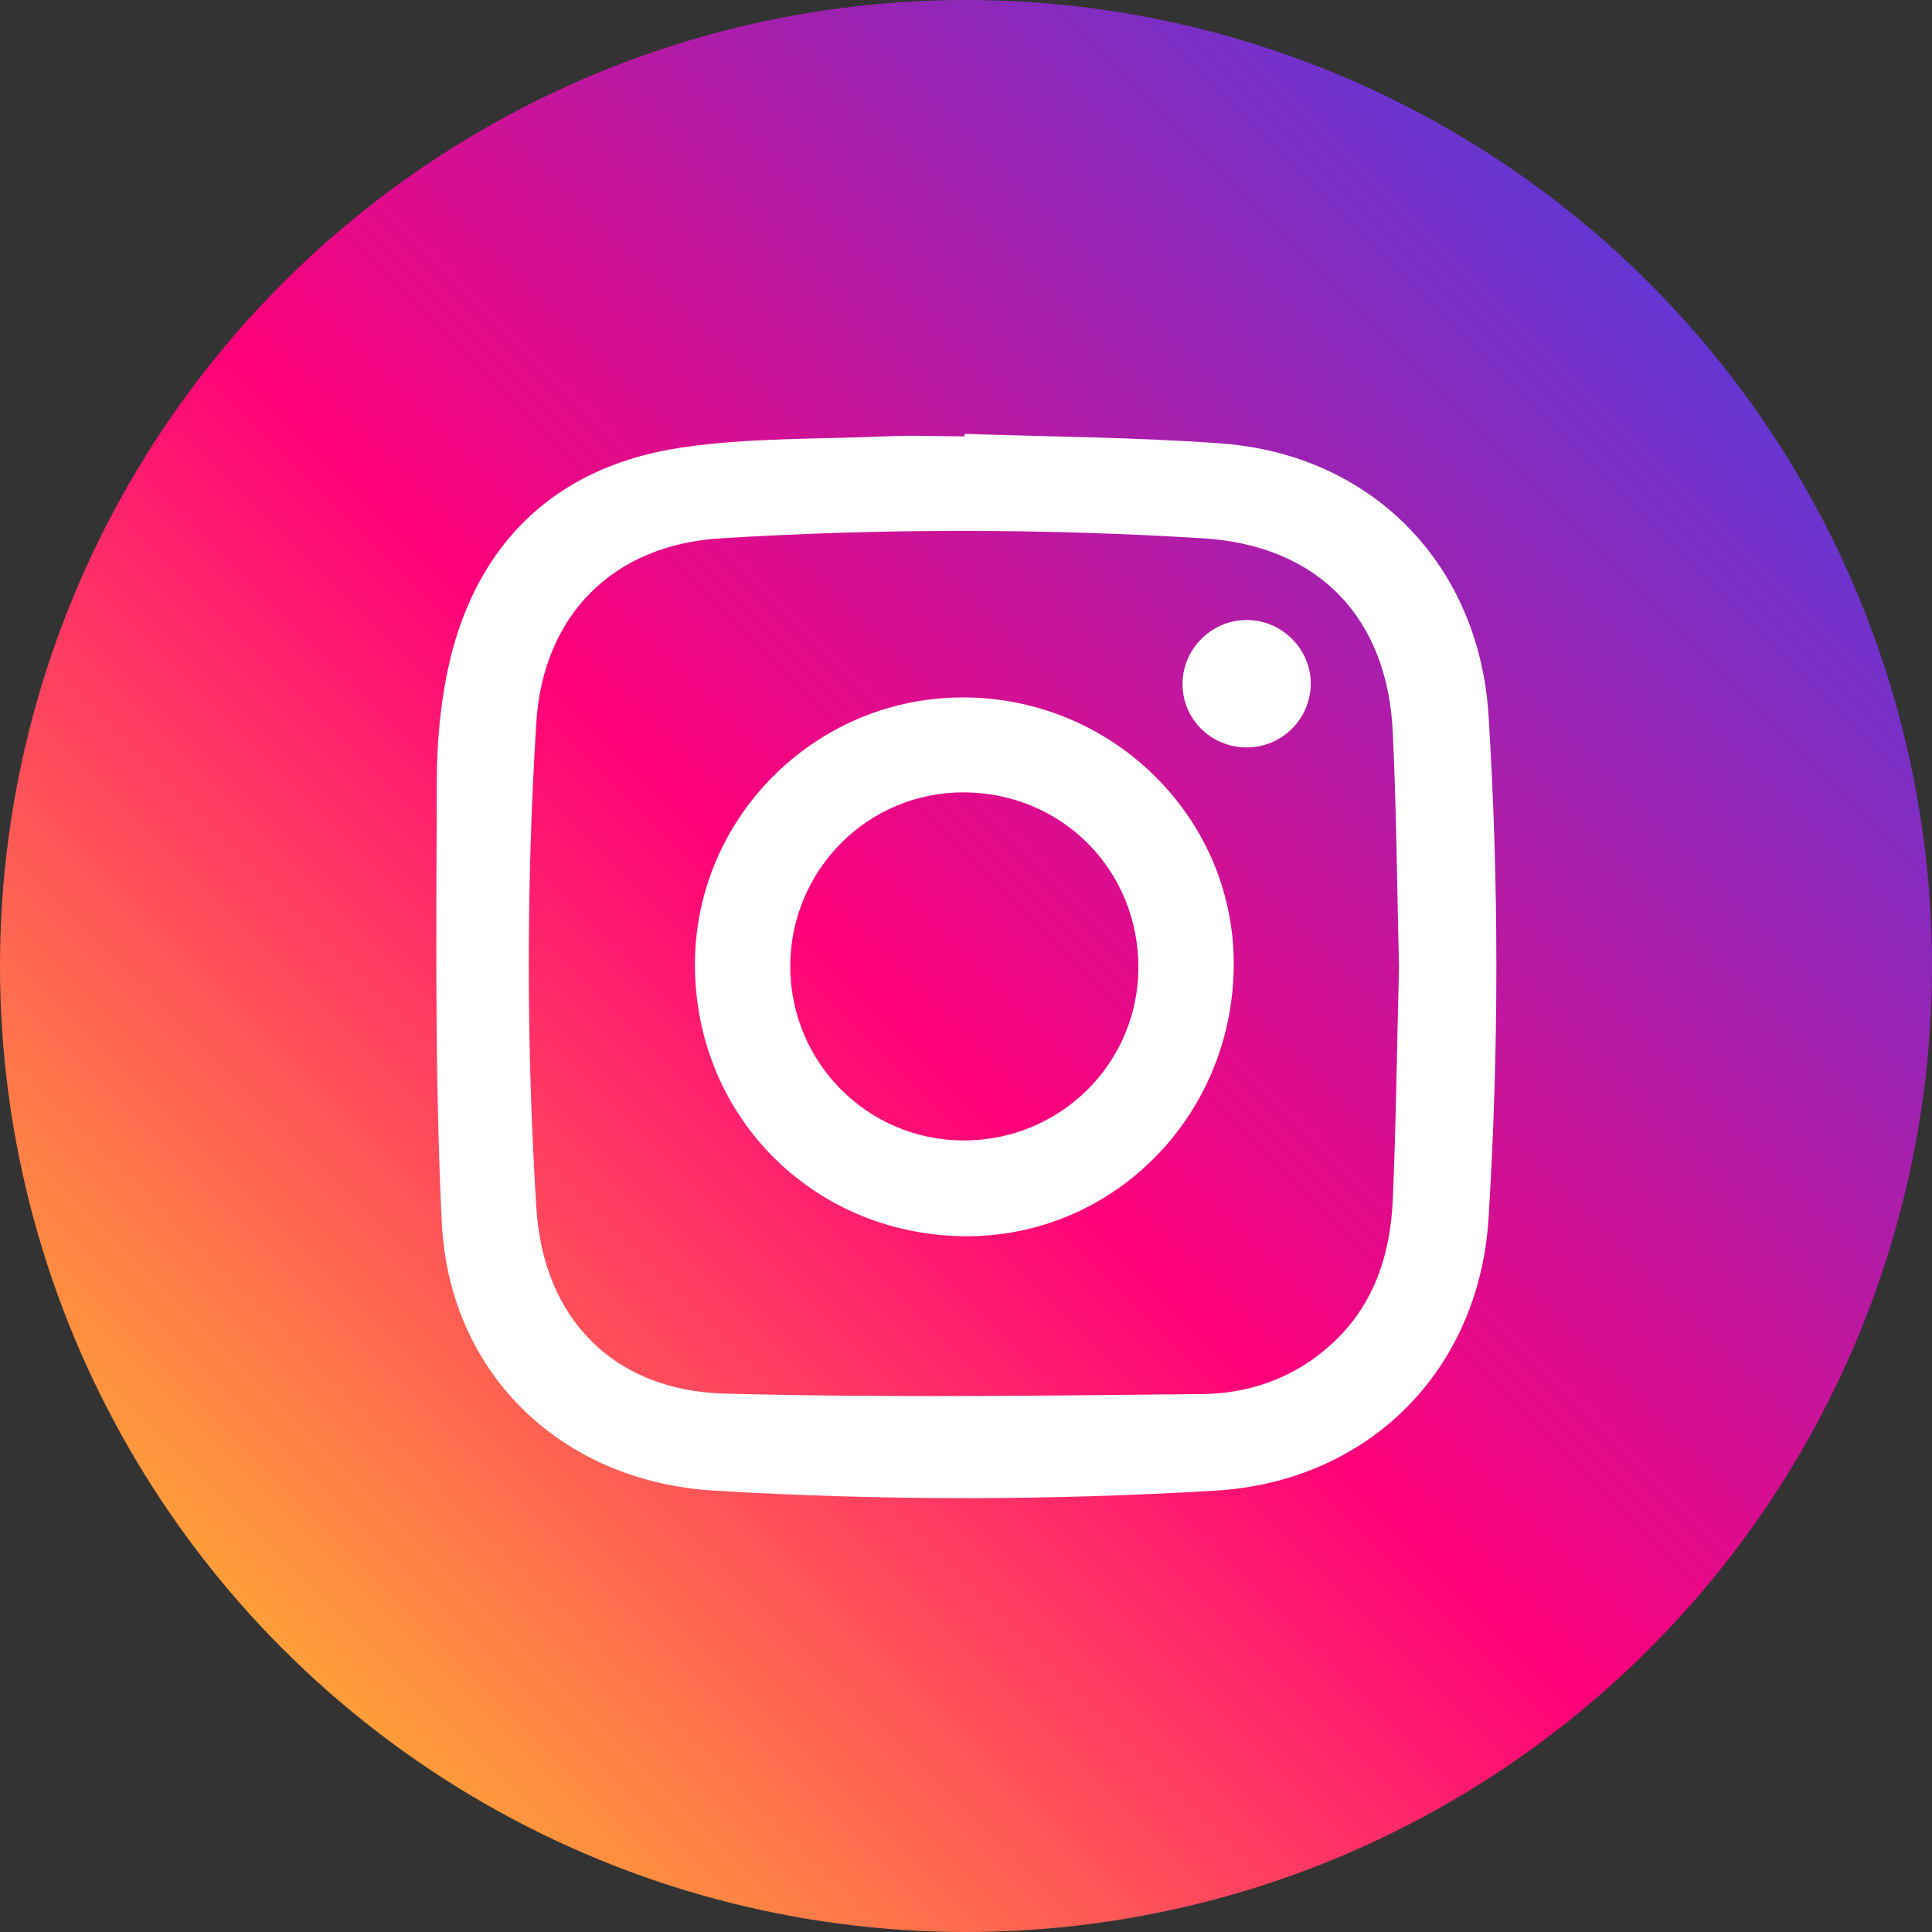
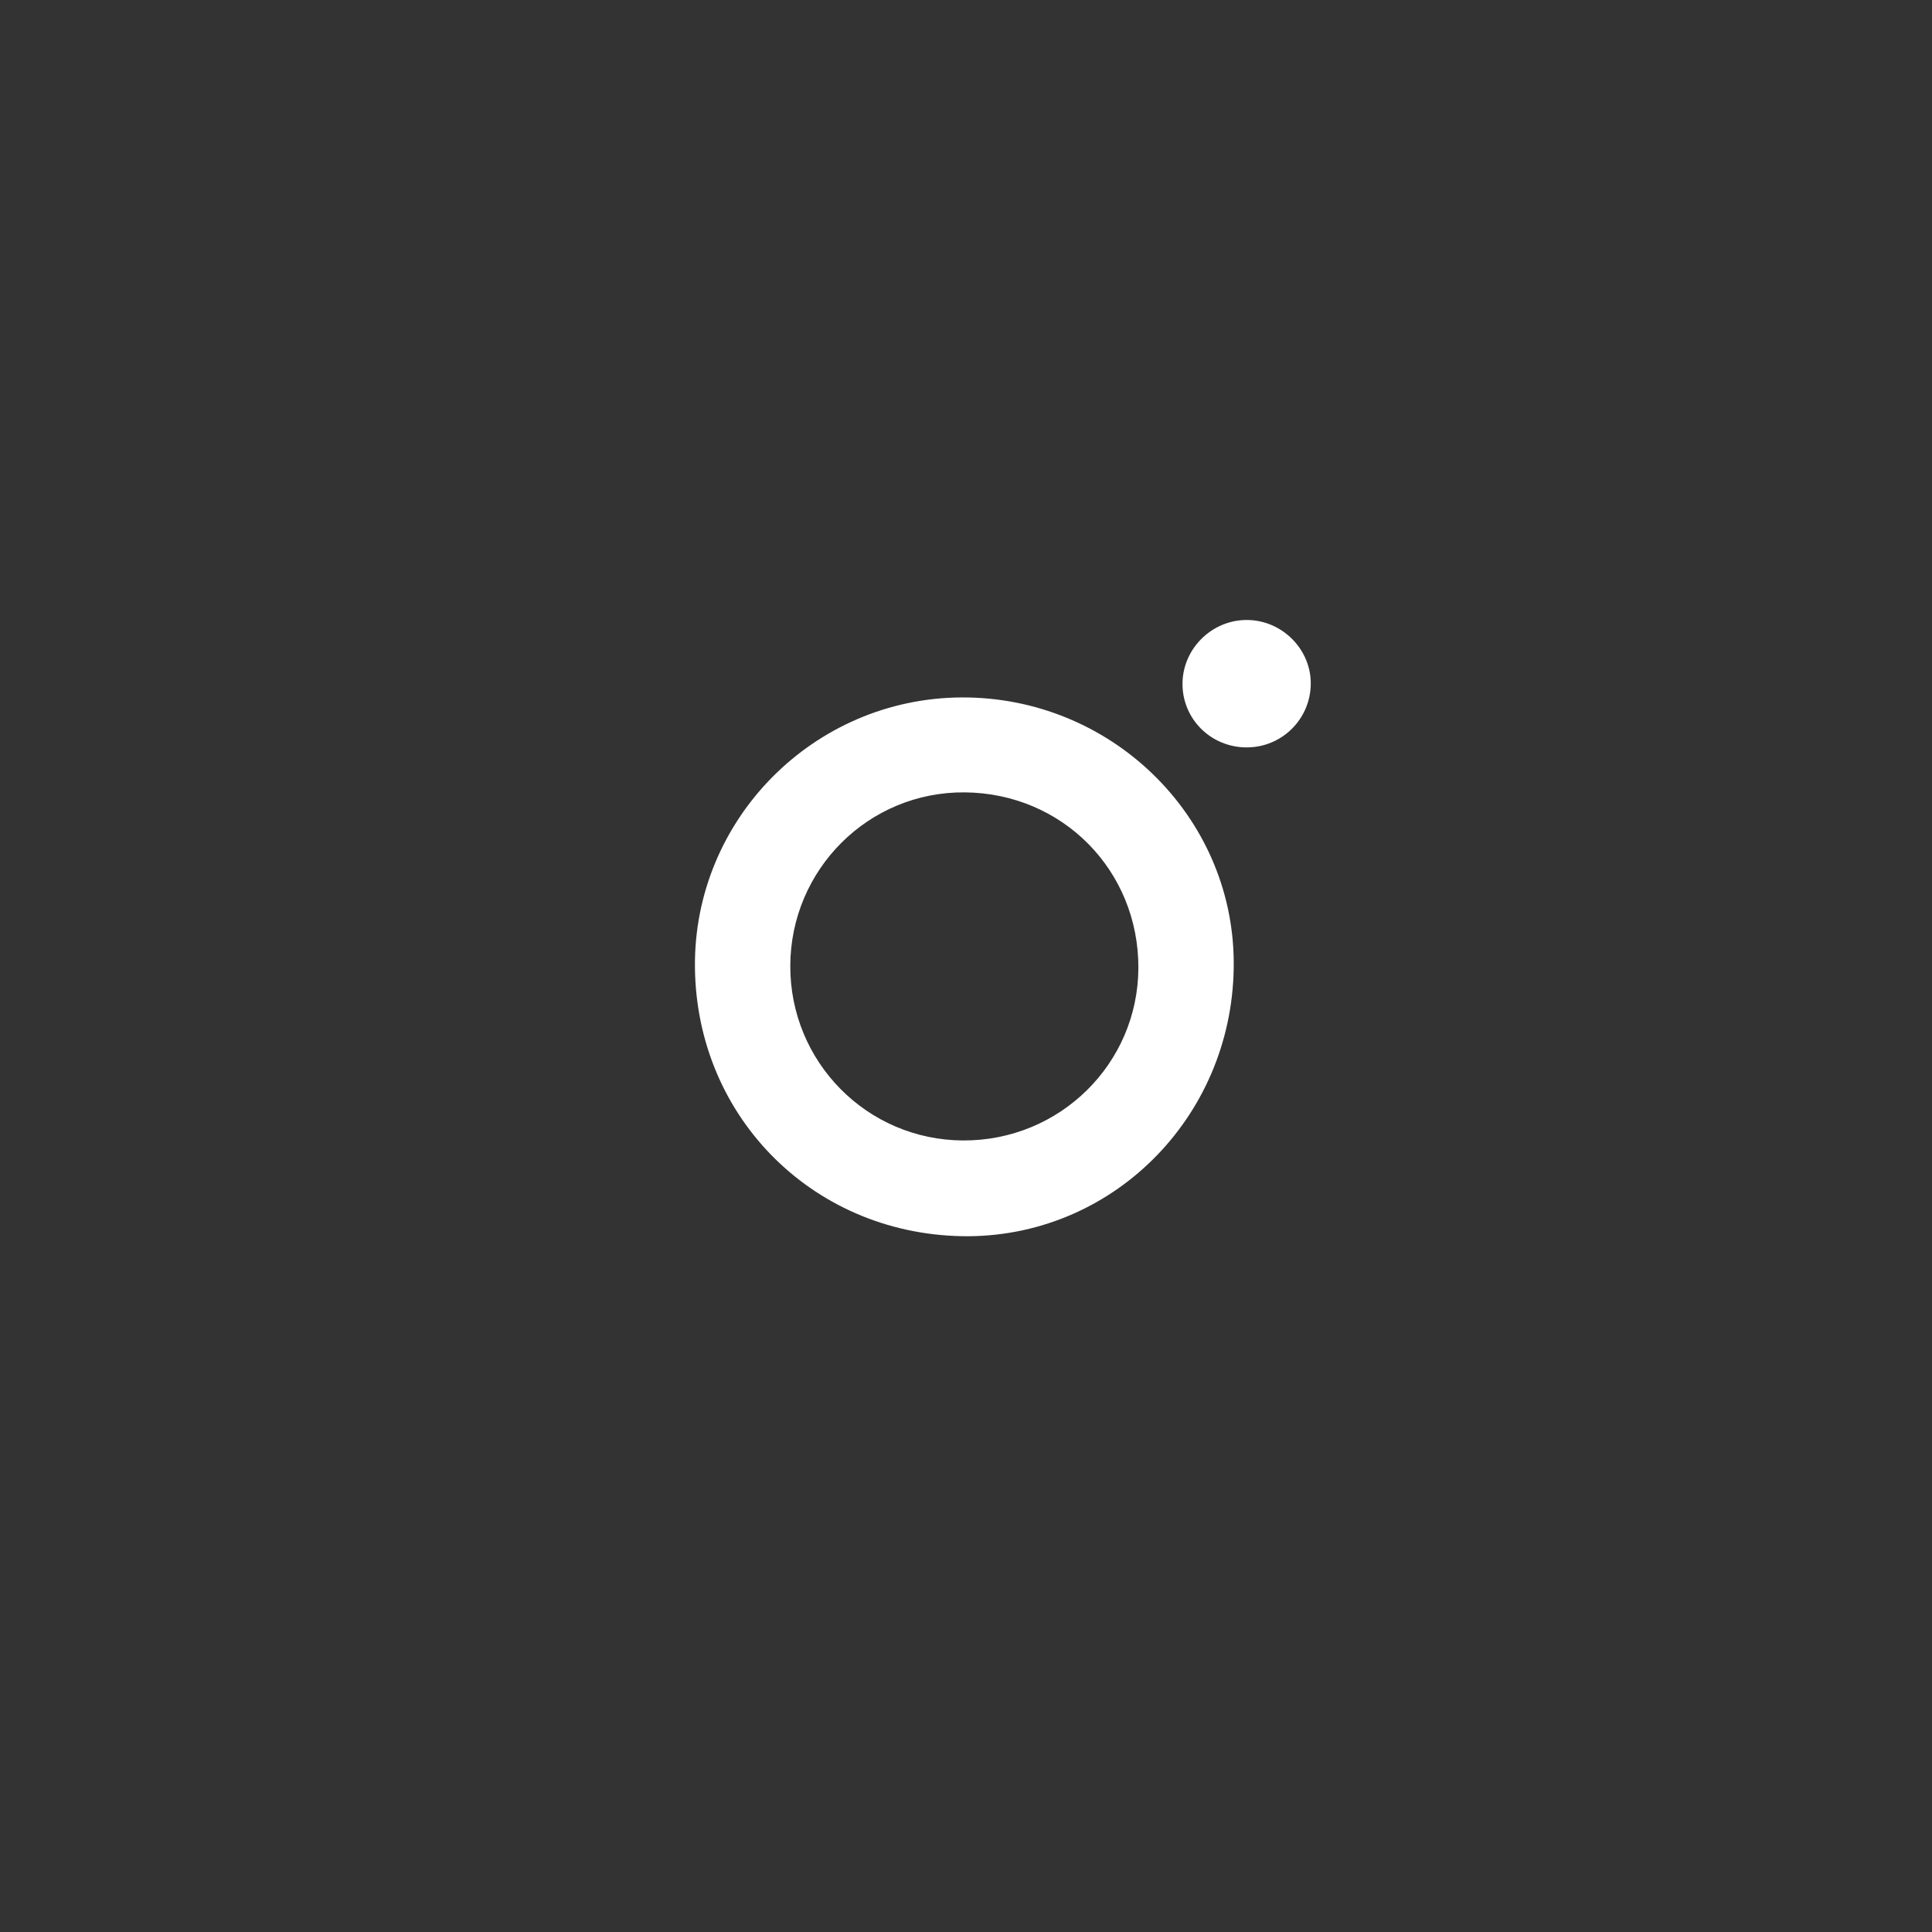
<svg xmlns="http://www.w3.org/2000/svg" version="1.1" id="Layer_1" x="0px" y="0px" viewBox="0 0 464 464" style="enable-background:new 0 0 464 464;" xml:space="preserve">
  <rect x="0" y="0" width="464" height="464" fill="#333333" stroke="none" />
  <style type="text/css">
	.st0{fill:url(#SVGID_1_);}
	.st1{fill:#FFFFFF;}
</style>
  <linearGradient id="SVGID_1_" gradientUnits="userSpaceOnUse" x1="67.951" y1="396.049" x2="396.049" y2="67.951">
    <stop offset="0" style="stop-color:#FF9E3A" />
    <stop offset="0.458" style="stop-color:#FF007A" />
    <stop offset="1" style="stop-color:#6536D2" />
  </linearGradient>
-   <circle class="st0" cx="232" cy="232" r="232" />
  <g>
-     <path class="st1" d="M231.7,104.2c20.5,0.7,41.1,0.8,61.6,2.3c36.2,2.7,61.9,29,64.2,65.3c2.5,40.2,2.5,80.5,0,120.8   c-2.3,36.7-28.9,63.2-65.6,65.4c-40.1,2.4-80.3,2.4-120.4,0c-36.6-2.2-63.6-28-65.4-64.4c-1.7-35.2-1.3-70.4-1.2-105.7   c0-10.6,1.1-21.6,3.8-31.9c7.6-27.8,26.7-44.3,54.9-48.5c16.2-2.4,32.8-2,49.2-2.7c6.3-0.3,12.5,0,18.8,0   C231.6,104.6,231.7,104.4,231.7,104.2z M336,232c-0.5-18.7-0.6-37.4-1.5-56c-1.2-27.6-17.8-44.9-45.3-46.7   c-38.7-2.4-77.5-2.4-116.3,0c-25.7,1.6-42.5,18.5-44.1,44.3c-2.4,38.7-2.4,77.5,0,116.3c1.6,26.7,18.5,44.1,45.3,44.8   c38.2,1,76.4,0.5,114.7,0.1c10.7-0.1,20.9-3.5,29.4-10.6c11.3-9.4,15.7-22.1,16.3-36.1C335.3,269.5,335.5,250.7,336,232z" />
    <path class="st1" d="M166.9,232.2c-0.3-35.4,28.5-64.5,64-64.7c35.7-0.2,65.1,28.2,65.4,63.4c0.3,36.3-28.1,65.7-63.6,66   C196,297.1,167.2,268.7,166.9,232.2z M189.8,231.9c-0.1,23.1,18.4,41.9,41.5,42c23.2,0.1,42-18.4,42.1-41.4   c0.1-23.4-18.2-42-41.7-42.2C208.6,190.1,189.9,208.8,189.8,231.9z" />
    <path class="st1" d="M299.6,148.9c8.4,0.1,15.3,7.1,15.2,15.4c-0.1,8.4-6.9,15.2-15.4,15.2c-8.7,0-15.6-7-15.4-15.6   C284.2,155.6,291.2,148.8,299.6,148.9z" />
  </g>
</svg>